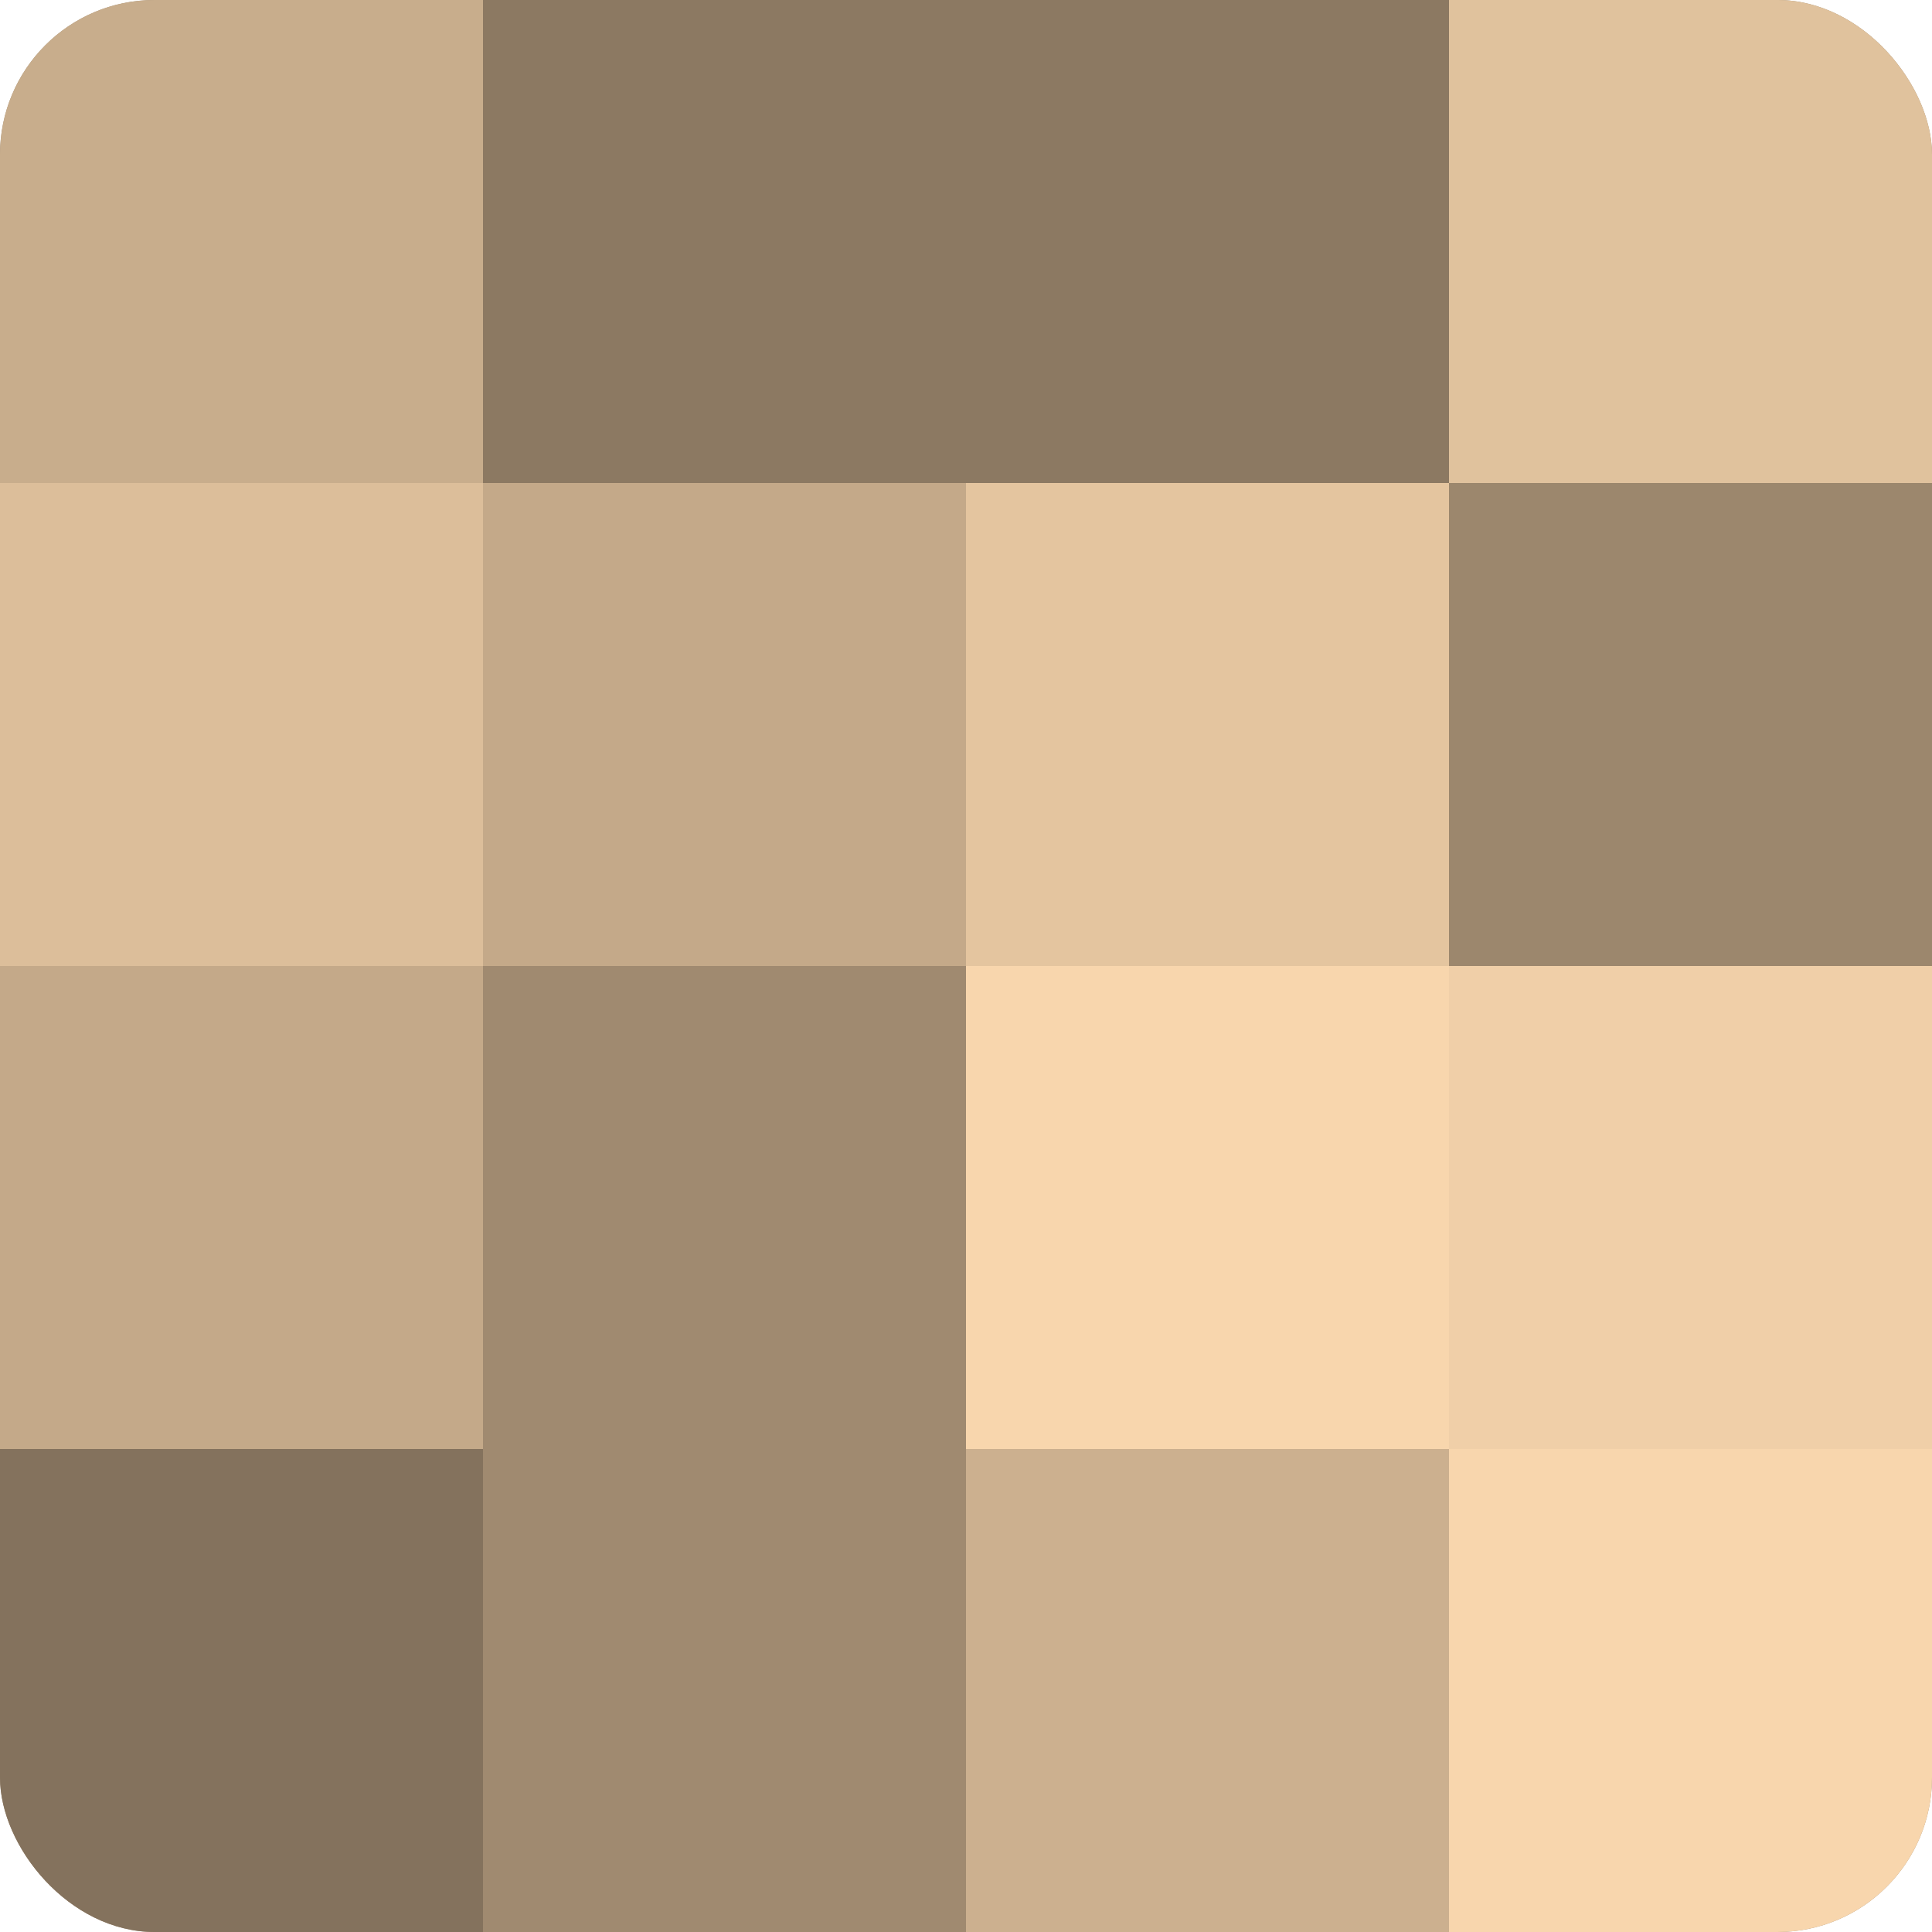
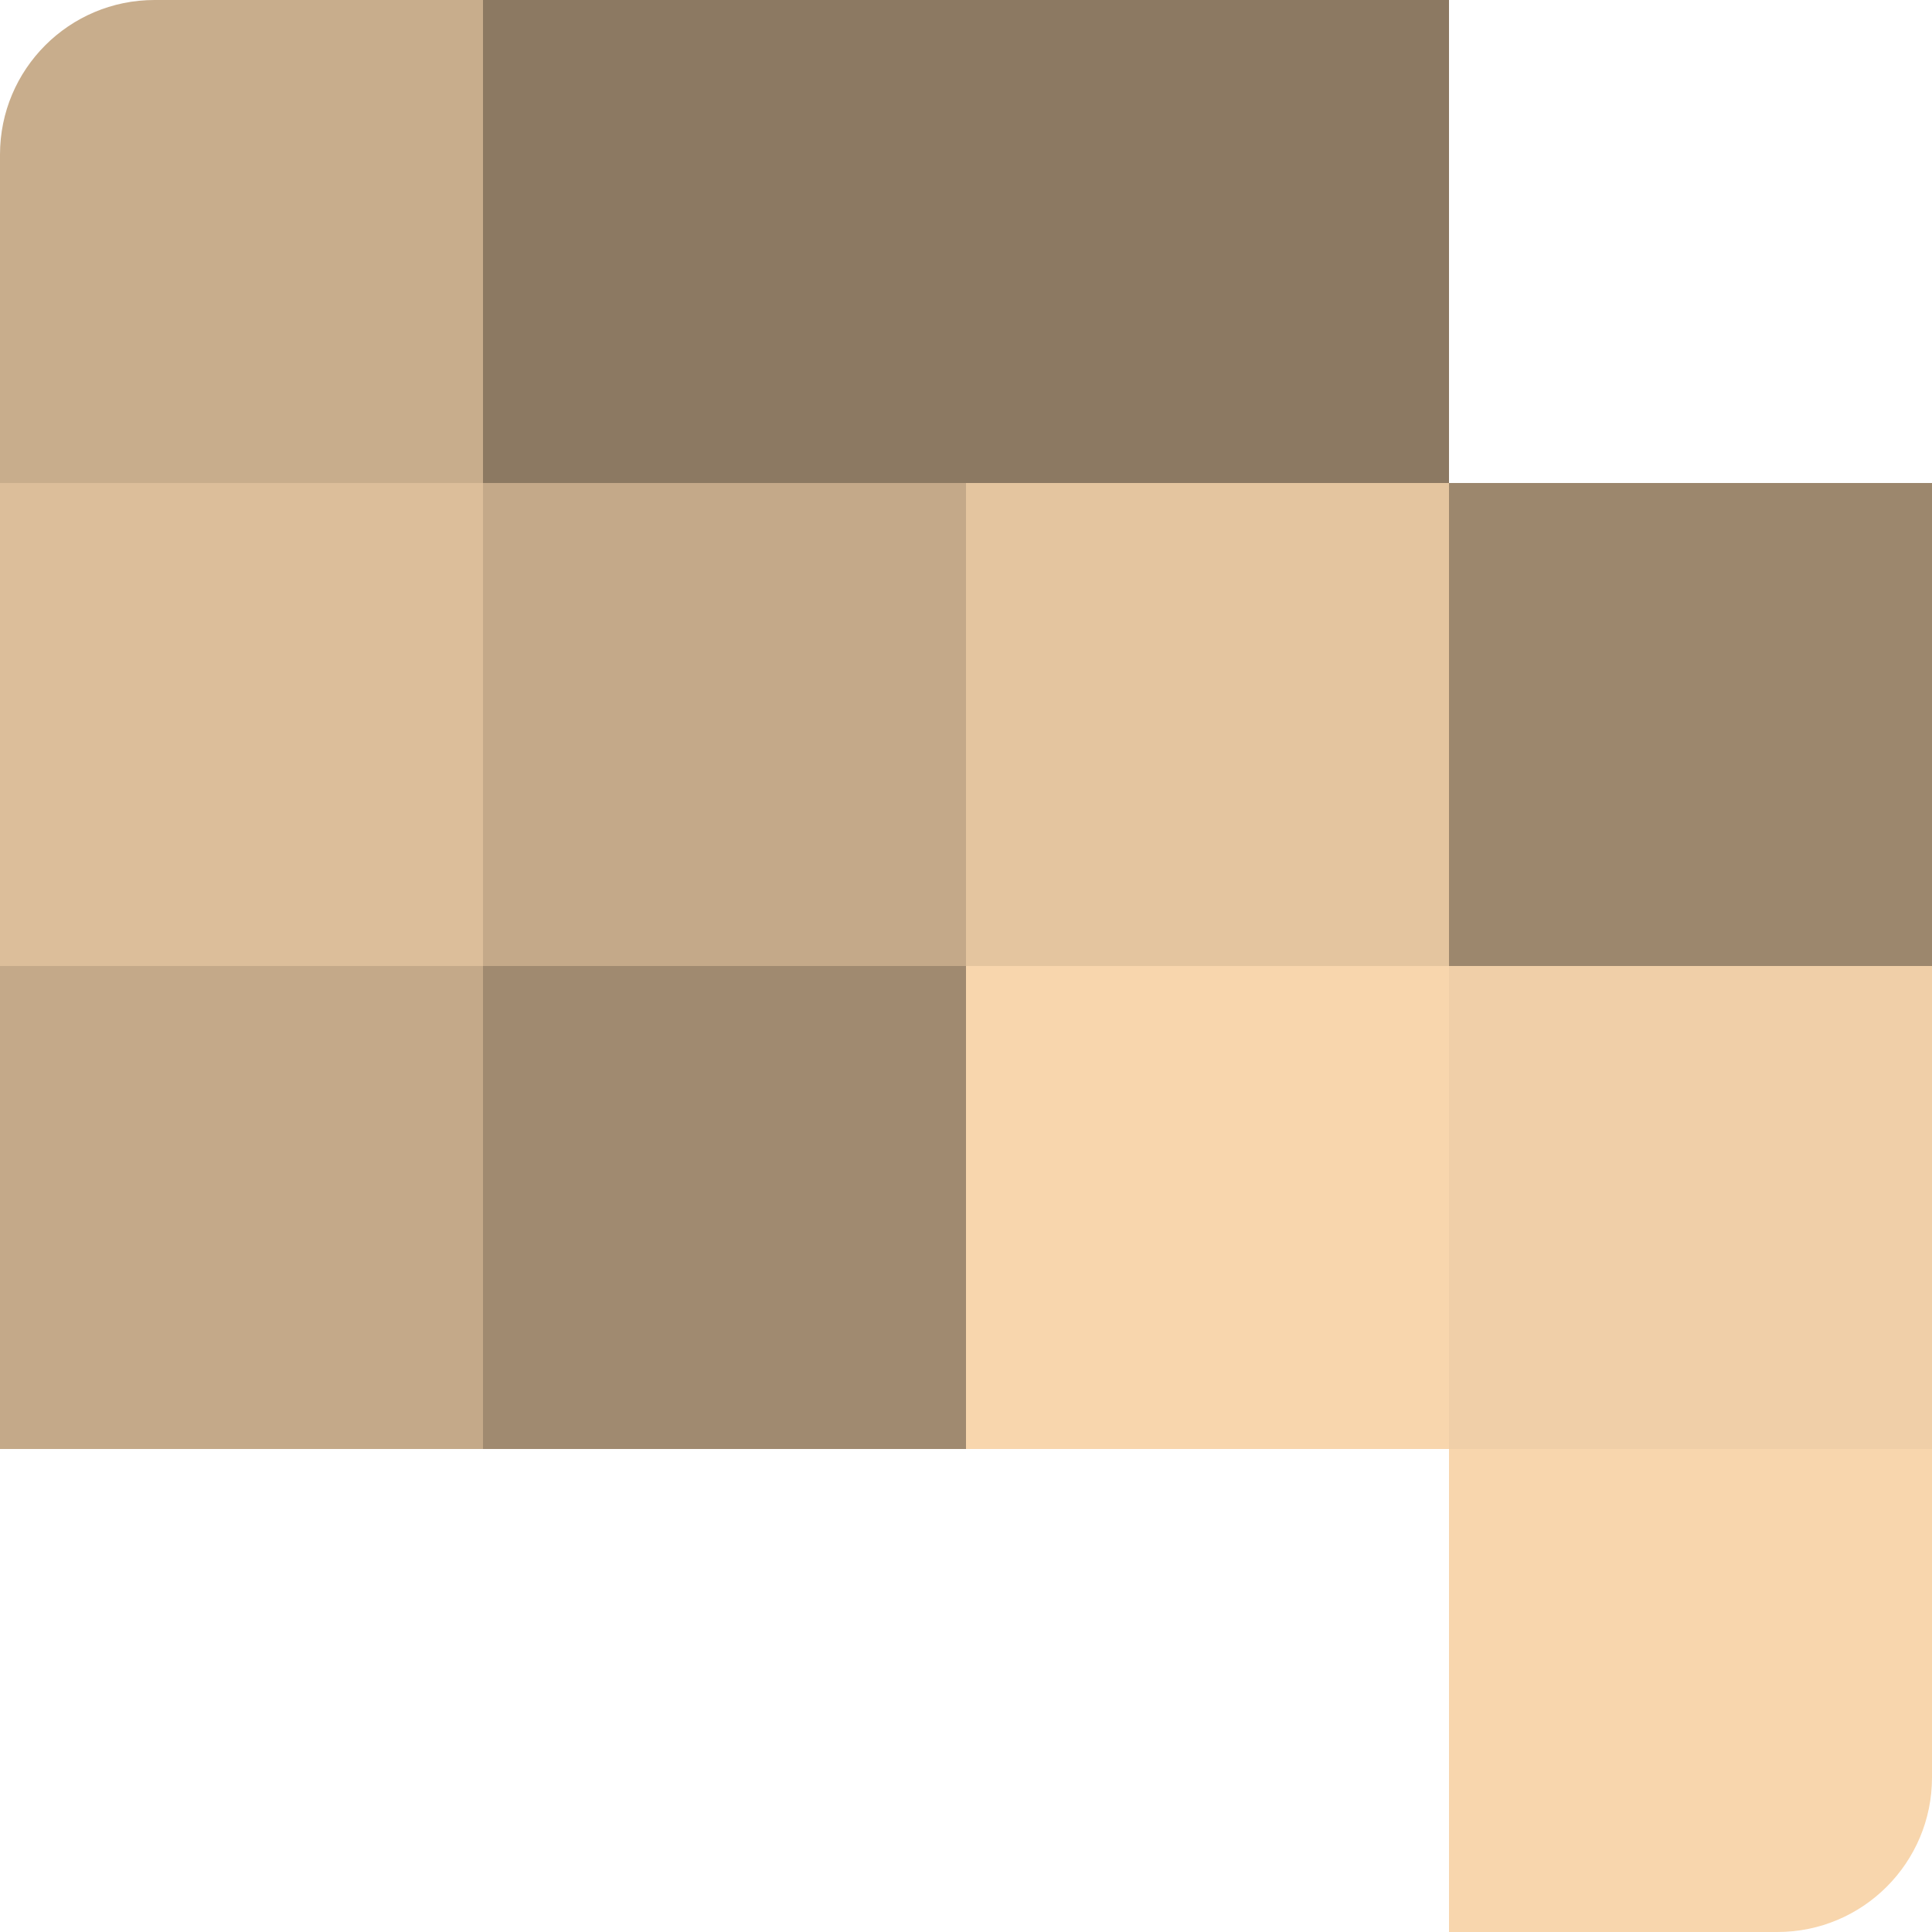
<svg xmlns="http://www.w3.org/2000/svg" width="60" height="60" viewBox="0 0 100 100" preserveAspectRatio="xMidYMid meet">
  <defs>
    <clipPath id="c" width="100" height="100">
      <rect width="100" height="100" rx="8" ry="8" />
    </clipPath>
  </defs>
  <g clip-path="url(#c)">
-     <rect width="100" height="100" fill="#a08a70" />
    <rect width="25" height="25" fill="#c8ad8c" />
    <rect y="25" width="25" height="25" fill="#dcbe9a" />
    <rect y="50" width="25" height="25" fill="#c4a989" />
-     <rect y="75" width="25" height="25" fill="#84725d" />
    <rect x="25" width="25" height="25" fill="#8c7962" />
    <rect x="25" y="25" width="25" height="25" fill="#c4a989" />
    <rect x="25" y="50" width="25" height="25" fill="#a08a70" />
-     <rect x="25" y="75" width="25" height="25" fill="#a08a70" />
    <rect x="50" width="25" height="25" fill="#8c7962" />
    <rect x="50" y="25" width="25" height="25" fill="#e4c59f" />
    <rect x="50" y="50" width="25" height="25" fill="#f8d6ad" />
-     <rect x="50" y="75" width="25" height="25" fill="#ccb08f" />
-     <rect x="75" width="25" height="25" fill="#e0c29d" />
    <rect x="75" y="25" width="25" height="25" fill="#9c876d" />
    <rect x="75" y="50" width="25" height="25" fill="#f0cfa8" />
    <rect x="75" y="75" width="25" height="25" fill="#f8d6ad" />
  </g>
</svg>